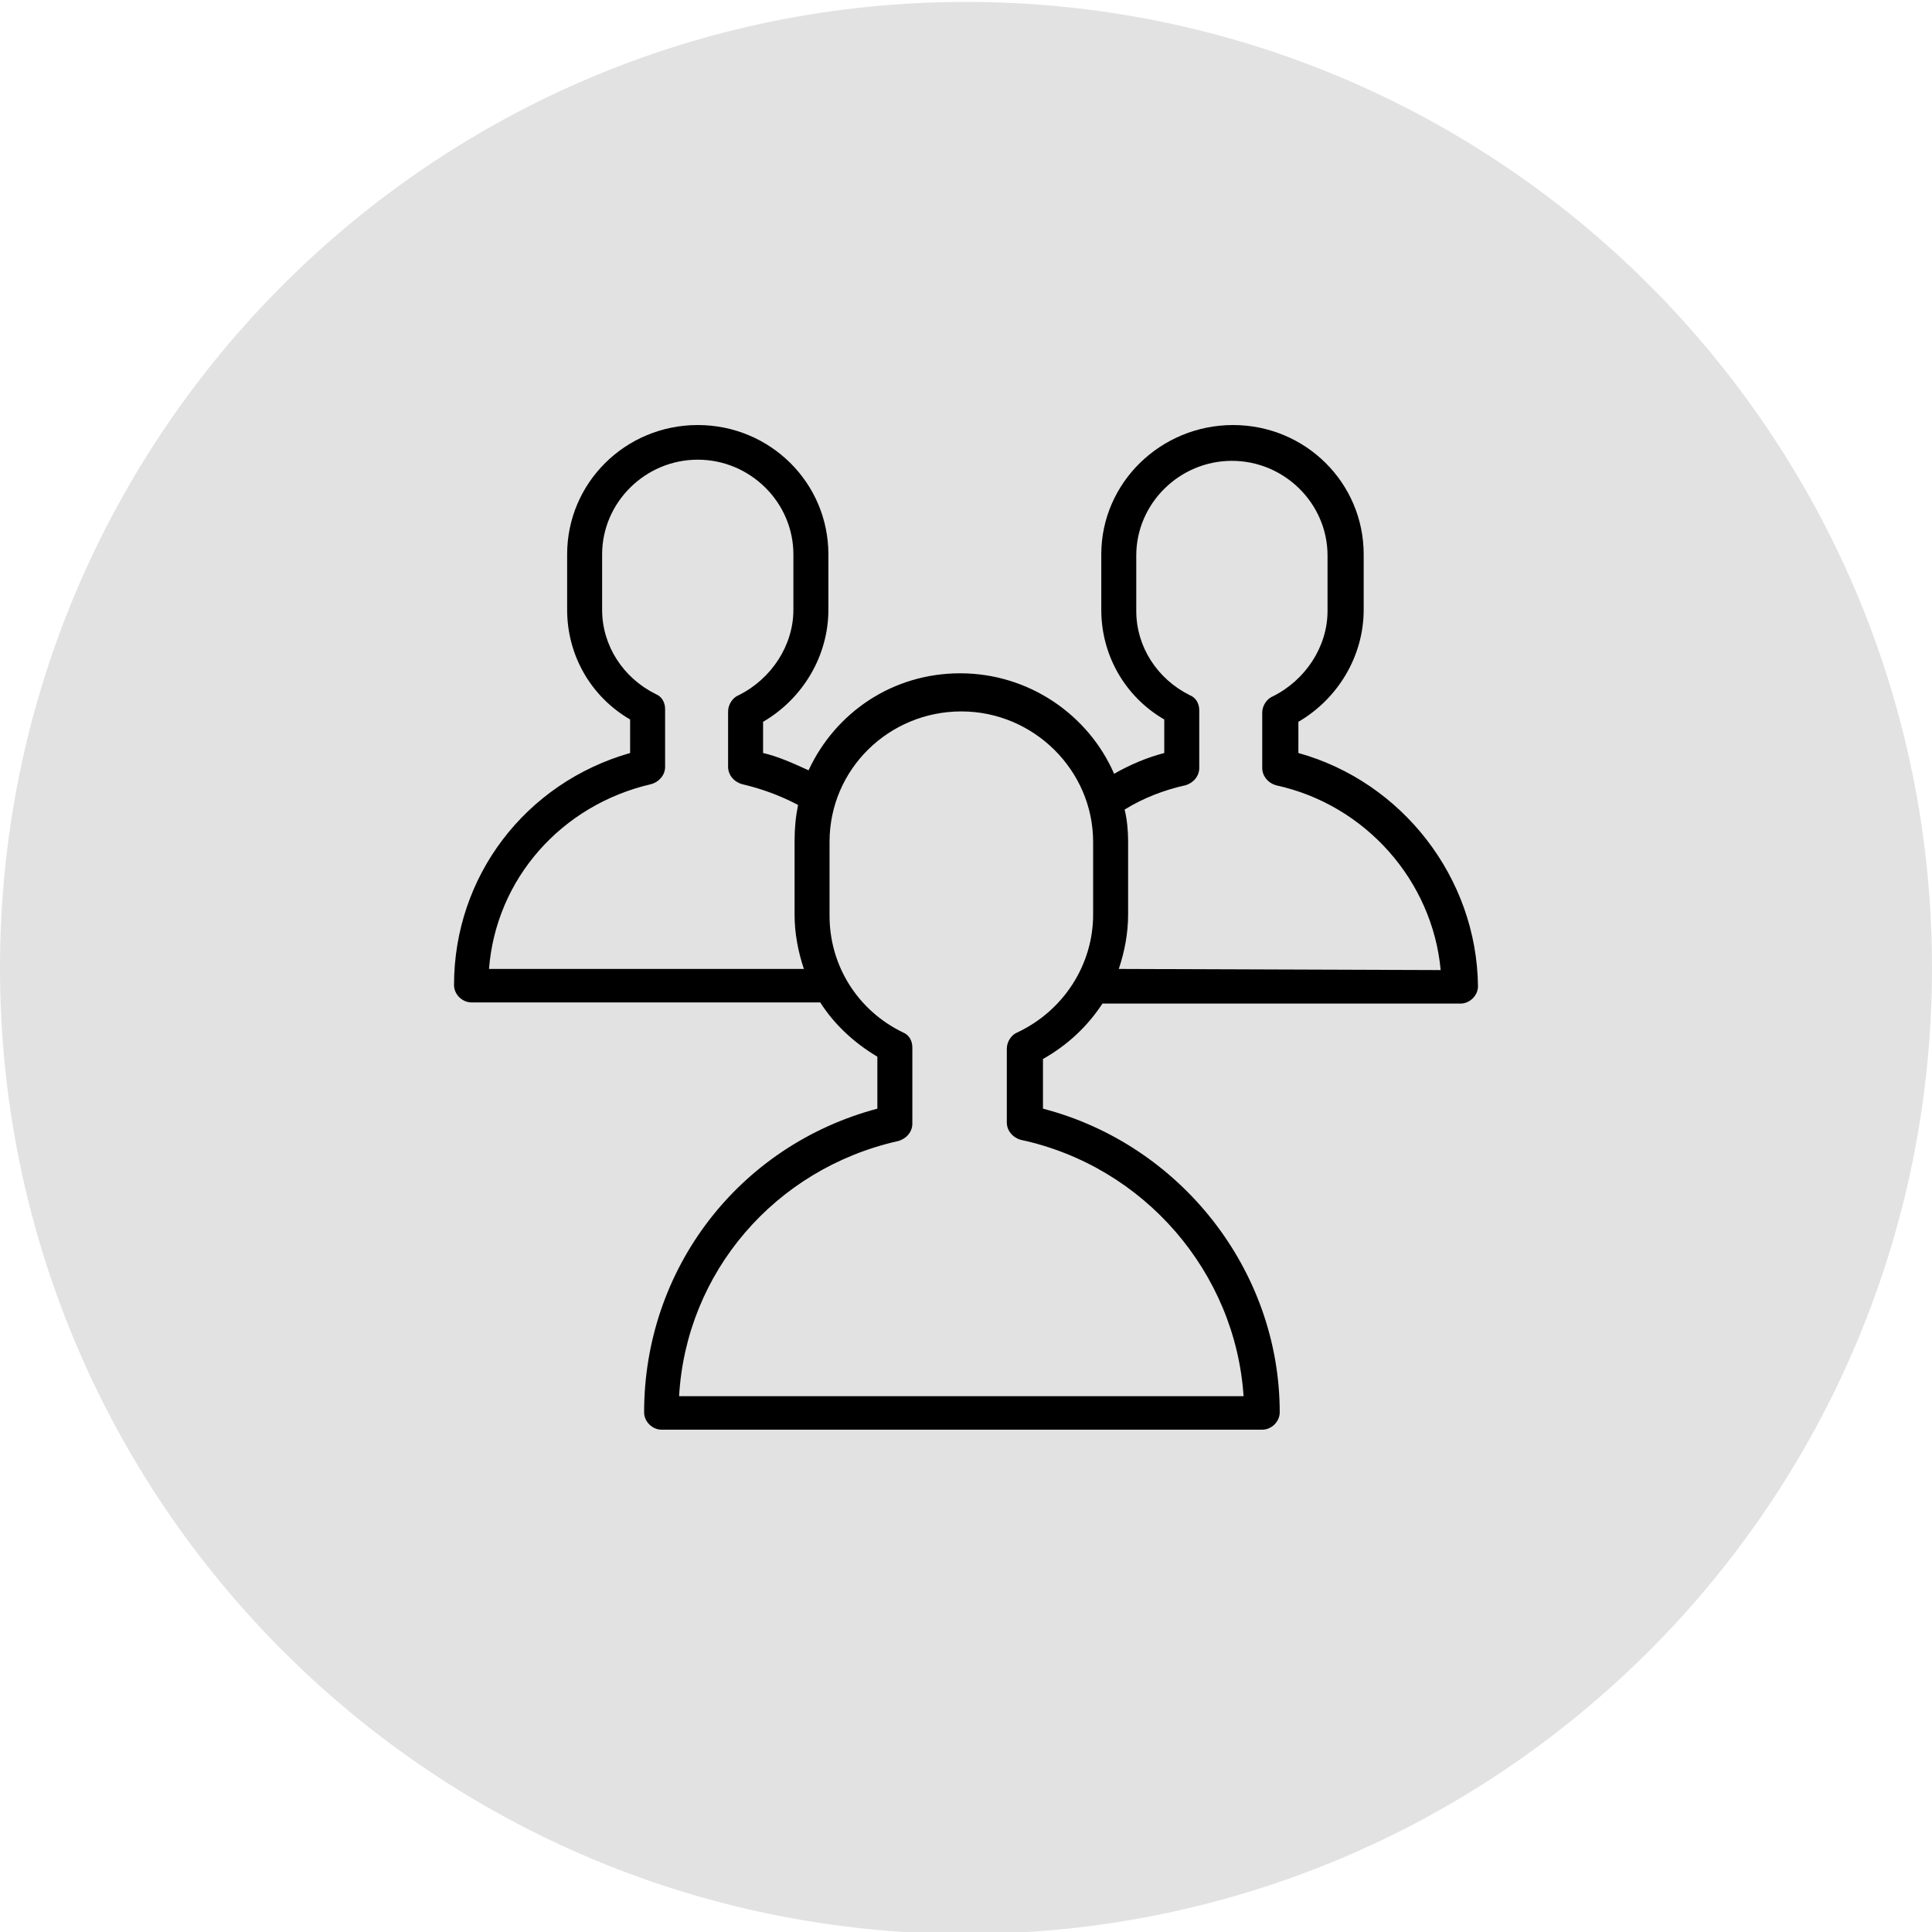
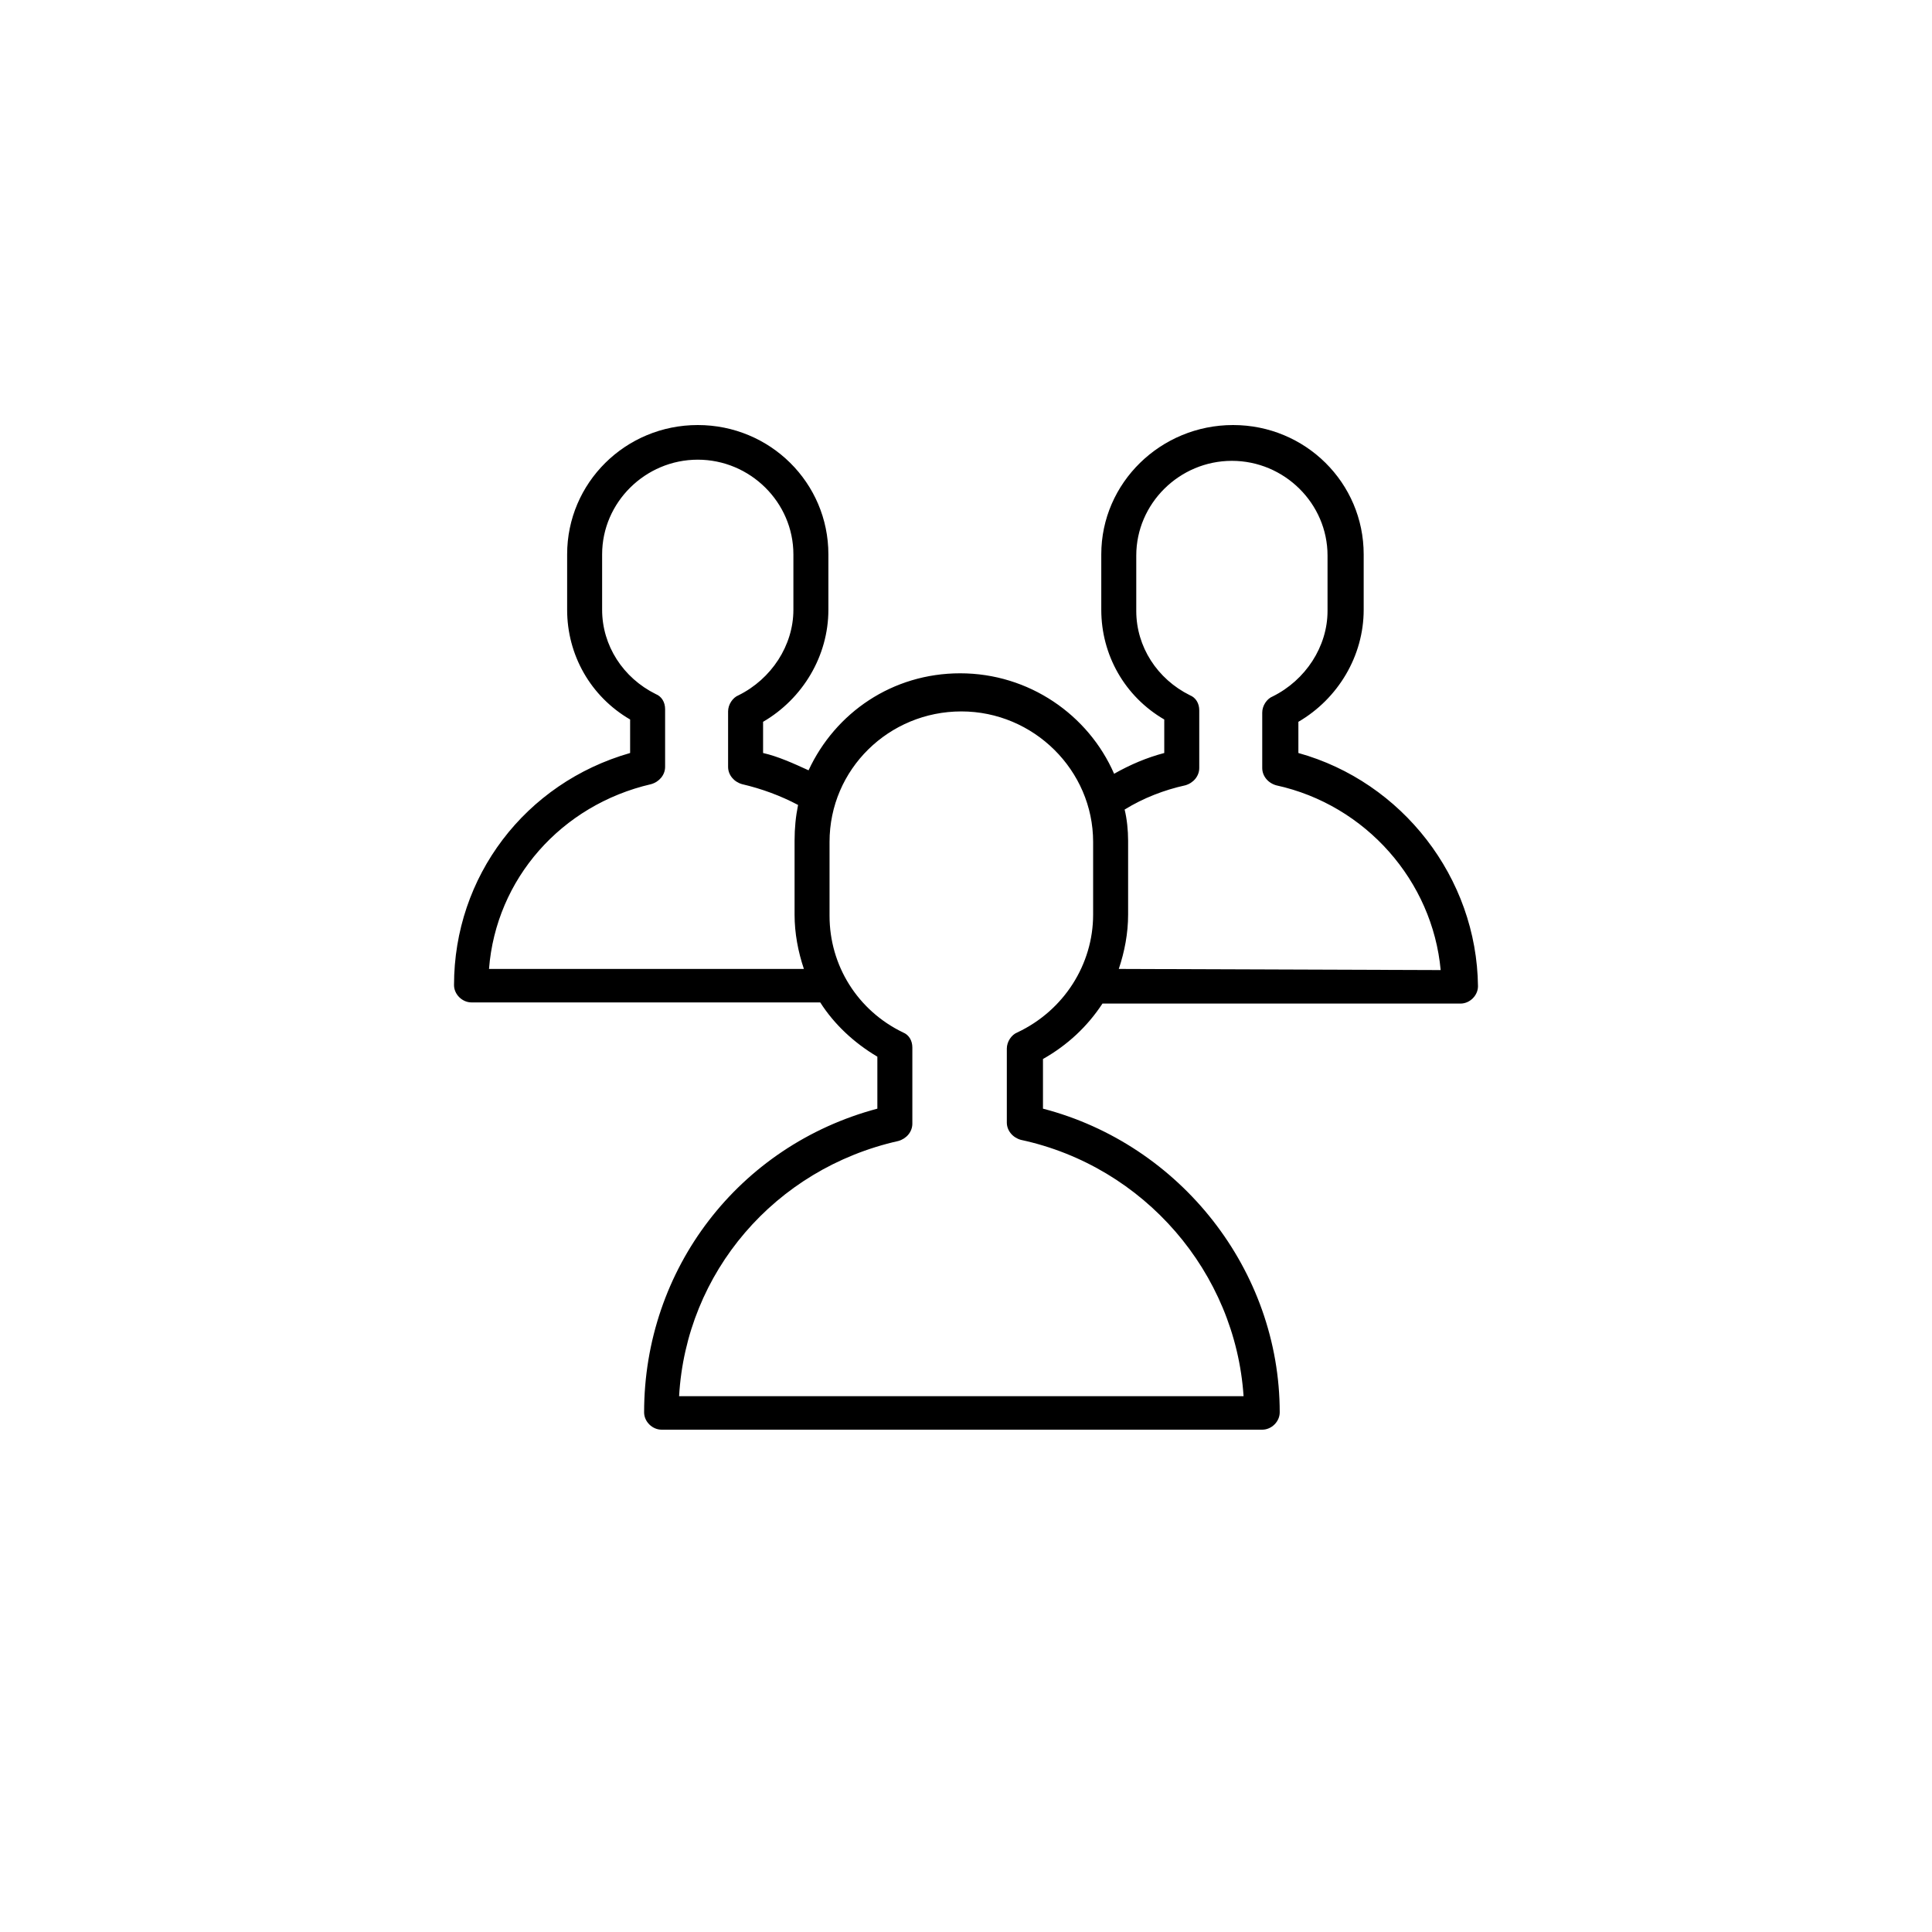
<svg xmlns="http://www.w3.org/2000/svg" viewBox="0 0 100.00 100.00" data-guides="{&quot;vertical&quot;:[],&quot;horizontal&quot;:[]}">
-   <path fill="#e2e2e2" fill-opacity="1" stroke="none" stroke-opacity="1" stroke-width="NaN" fill-rule="evenodd" id="tSvg7d20f7a785" title="Rectangle 2" d="M0 50.1C0 22.486 22.386 0.1 50 0.1H50C77.614 0.1 100 22.486 100 50.1H100C100 77.714 77.614 100.1 50 100.1H50C22.386 100.1 0 77.714 0 50.1Z" rx="50" ry="50" />
  <path fill="rgb(0, 0, 0)" stroke="none" fill-opacity="1" stroke-width="1" stroke-opacity="1" color="rgb(51, 51, 51)" fill-rule="evenodd" id="tSvgd63e6c77a2" title="Path 2" d="M67.204 38.975C67.204 38.437 67.204 37.899 67.204 37.361C69.256 36.166 70.584 33.954 70.584 31.563C70.584 30.607 70.584 29.651 70.584 28.694C70.584 24.988 67.566 22 63.824 22C60.081 22 57.002 24.988 57.002 28.694C57.002 29.651 57.002 30.607 57.002 31.563C57.002 33.894 58.21 36.046 60.262 37.241C60.262 37.819 60.262 38.397 60.262 38.975C59.357 39.214 58.511 39.572 57.666 40.05C56.338 37.002 53.26 34.85 49.698 34.85C46.197 34.85 43.239 36.883 41.851 39.871C41.066 39.513 40.281 39.154 39.497 38.975C39.497 38.437 39.497 37.899 39.497 37.361C41.549 36.166 42.877 33.954 42.877 31.563C42.877 30.607 42.877 29.651 42.877 28.694C42.877 24.988 39.859 22 36.116 22C32.374 22 29.355 24.988 29.355 28.694C29.355 29.651 29.355 30.607 29.355 31.563C29.355 33.894 30.563 36.046 32.615 37.241C32.615 37.819 32.615 38.397 32.615 38.975C27.182 40.529 23.5 45.37 23.5 50.988C23.5 51.467 23.923 51.885 24.405 51.885C30.422 51.885 36.438 51.885 42.455 51.885C43.179 53.021 44.205 53.977 45.412 54.694C45.412 55.591 45.412 56.487 45.412 57.384C38.229 59.297 33.339 65.692 33.339 73.103C33.339 73.582 33.762 74 34.245 74C44.608 74 54.97 74 65.333 74C65.816 74 66.238 73.582 66.238 73.103C66.238 65.752 61.107 59.237 53.984 57.384C53.984 56.527 53.984 55.67 53.984 54.814C55.252 54.096 56.278 53.14 57.063 51.945C63.24 51.945 69.417 51.945 75.595 51.945C76.078 51.945 76.5 51.526 76.5 51.048C76.44 45.43 72.576 40.469 67.204 38.975ZM25.311 50.152C25.673 45.49 29.053 41.664 33.702 40.588C34.124 40.469 34.426 40.11 34.426 39.692C34.426 38.696 34.426 37.7 34.426 36.703C34.426 36.345 34.245 36.046 33.943 35.926C32.253 35.09 31.166 33.416 31.166 31.563C31.166 30.607 31.166 29.651 31.166 28.694C31.166 26.005 33.4 23.793 36.116 23.793C38.833 23.793 41.066 26.005 41.066 28.694C41.066 29.651 41.066 30.607 41.066 31.563C41.066 33.416 39.919 35.149 38.229 35.986C37.927 36.106 37.686 36.464 37.686 36.823C37.686 37.779 37.686 38.736 37.686 39.692C37.686 40.11 37.987 40.469 38.41 40.588C39.436 40.828 40.402 41.186 41.308 41.664C41.187 42.262 41.127 42.86 41.127 43.517C41.127 44.792 41.127 46.067 41.127 47.343C41.127 48.299 41.308 49.255 41.609 50.152C36.177 50.152 30.744 50.152 25.311 50.152ZM52.656 53.439C52.354 53.559 52.113 53.917 52.113 54.276C52.113 55.551 52.113 56.826 52.113 58.101C52.113 58.52 52.415 58.878 52.837 58.998C59.236 60.372 63.944 65.871 64.367 72.267C54.628 72.267 44.889 72.267 35.15 72.267C35.513 65.871 40.1 60.492 46.499 59.057C46.922 58.938 47.223 58.579 47.223 58.161C47.223 56.846 47.223 55.531 47.223 54.216C47.223 53.857 47.042 53.559 46.74 53.439C44.386 52.303 42.937 49.972 42.937 47.402C42.937 46.127 42.937 44.852 42.937 43.577C42.937 39.811 46.016 36.823 49.759 36.823C53.501 36.823 56.58 39.871 56.58 43.577C56.58 44.832 56.58 46.087 56.58 47.343C56.58 49.913 55.071 52.303 52.656 53.439ZM57.908 50.152C58.21 49.255 58.391 48.299 58.391 47.343C58.391 46.067 58.391 44.792 58.391 43.517C58.391 42.979 58.33 42.382 58.21 41.903C59.175 41.306 60.262 40.887 61.349 40.648C61.771 40.529 62.073 40.17 62.073 39.752C62.073 38.755 62.073 37.759 62.073 36.763C62.073 36.404 61.892 36.106 61.59 35.986C59.9 35.149 58.813 33.476 58.813 31.623C58.813 30.667 58.813 29.71 58.813 28.754C58.813 26.064 61.047 23.853 63.763 23.853C66.48 23.853 68.713 26.064 68.713 28.754C68.713 29.71 68.713 30.667 68.713 31.623C68.713 33.476 67.566 35.209 65.876 36.046C65.574 36.166 65.333 36.524 65.333 36.883C65.333 37.839 65.333 38.795 65.333 39.752C65.333 40.17 65.635 40.529 66.057 40.648C70.705 41.664 74.146 45.609 74.569 50.211C69.015 50.191 63.461 50.172 57.908 50.152Z" style="" />
  <defs />
</svg>